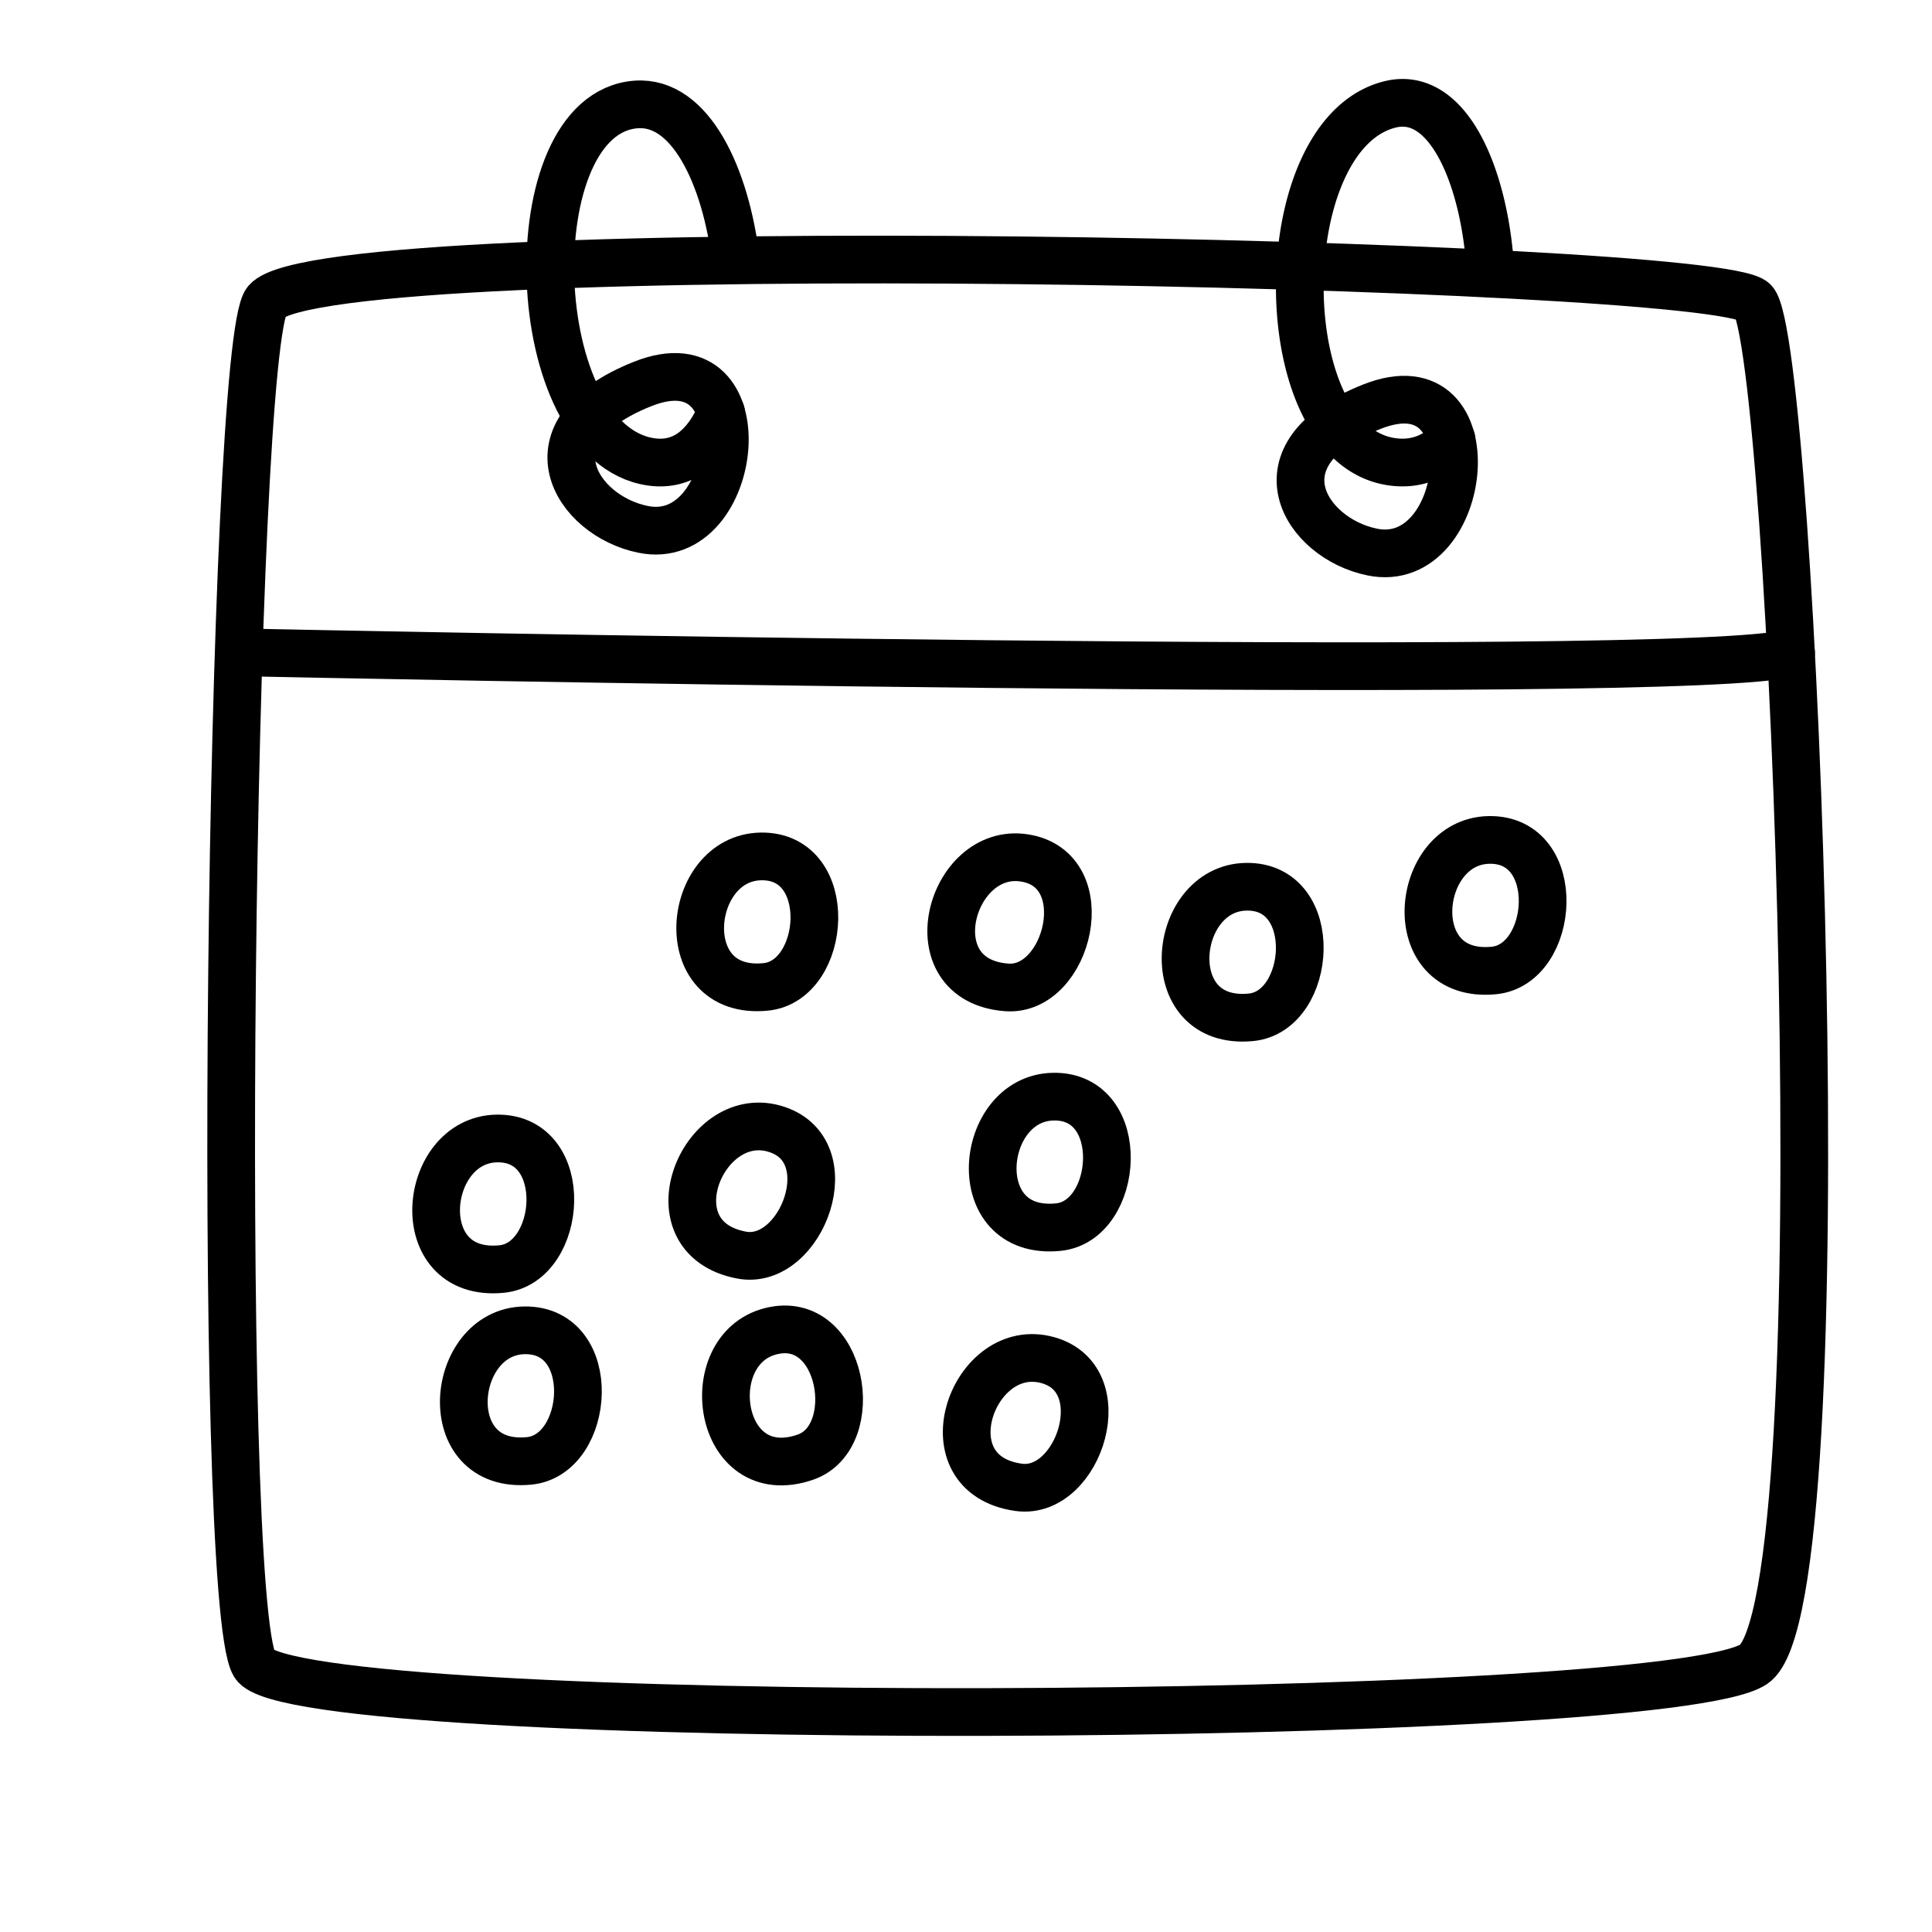
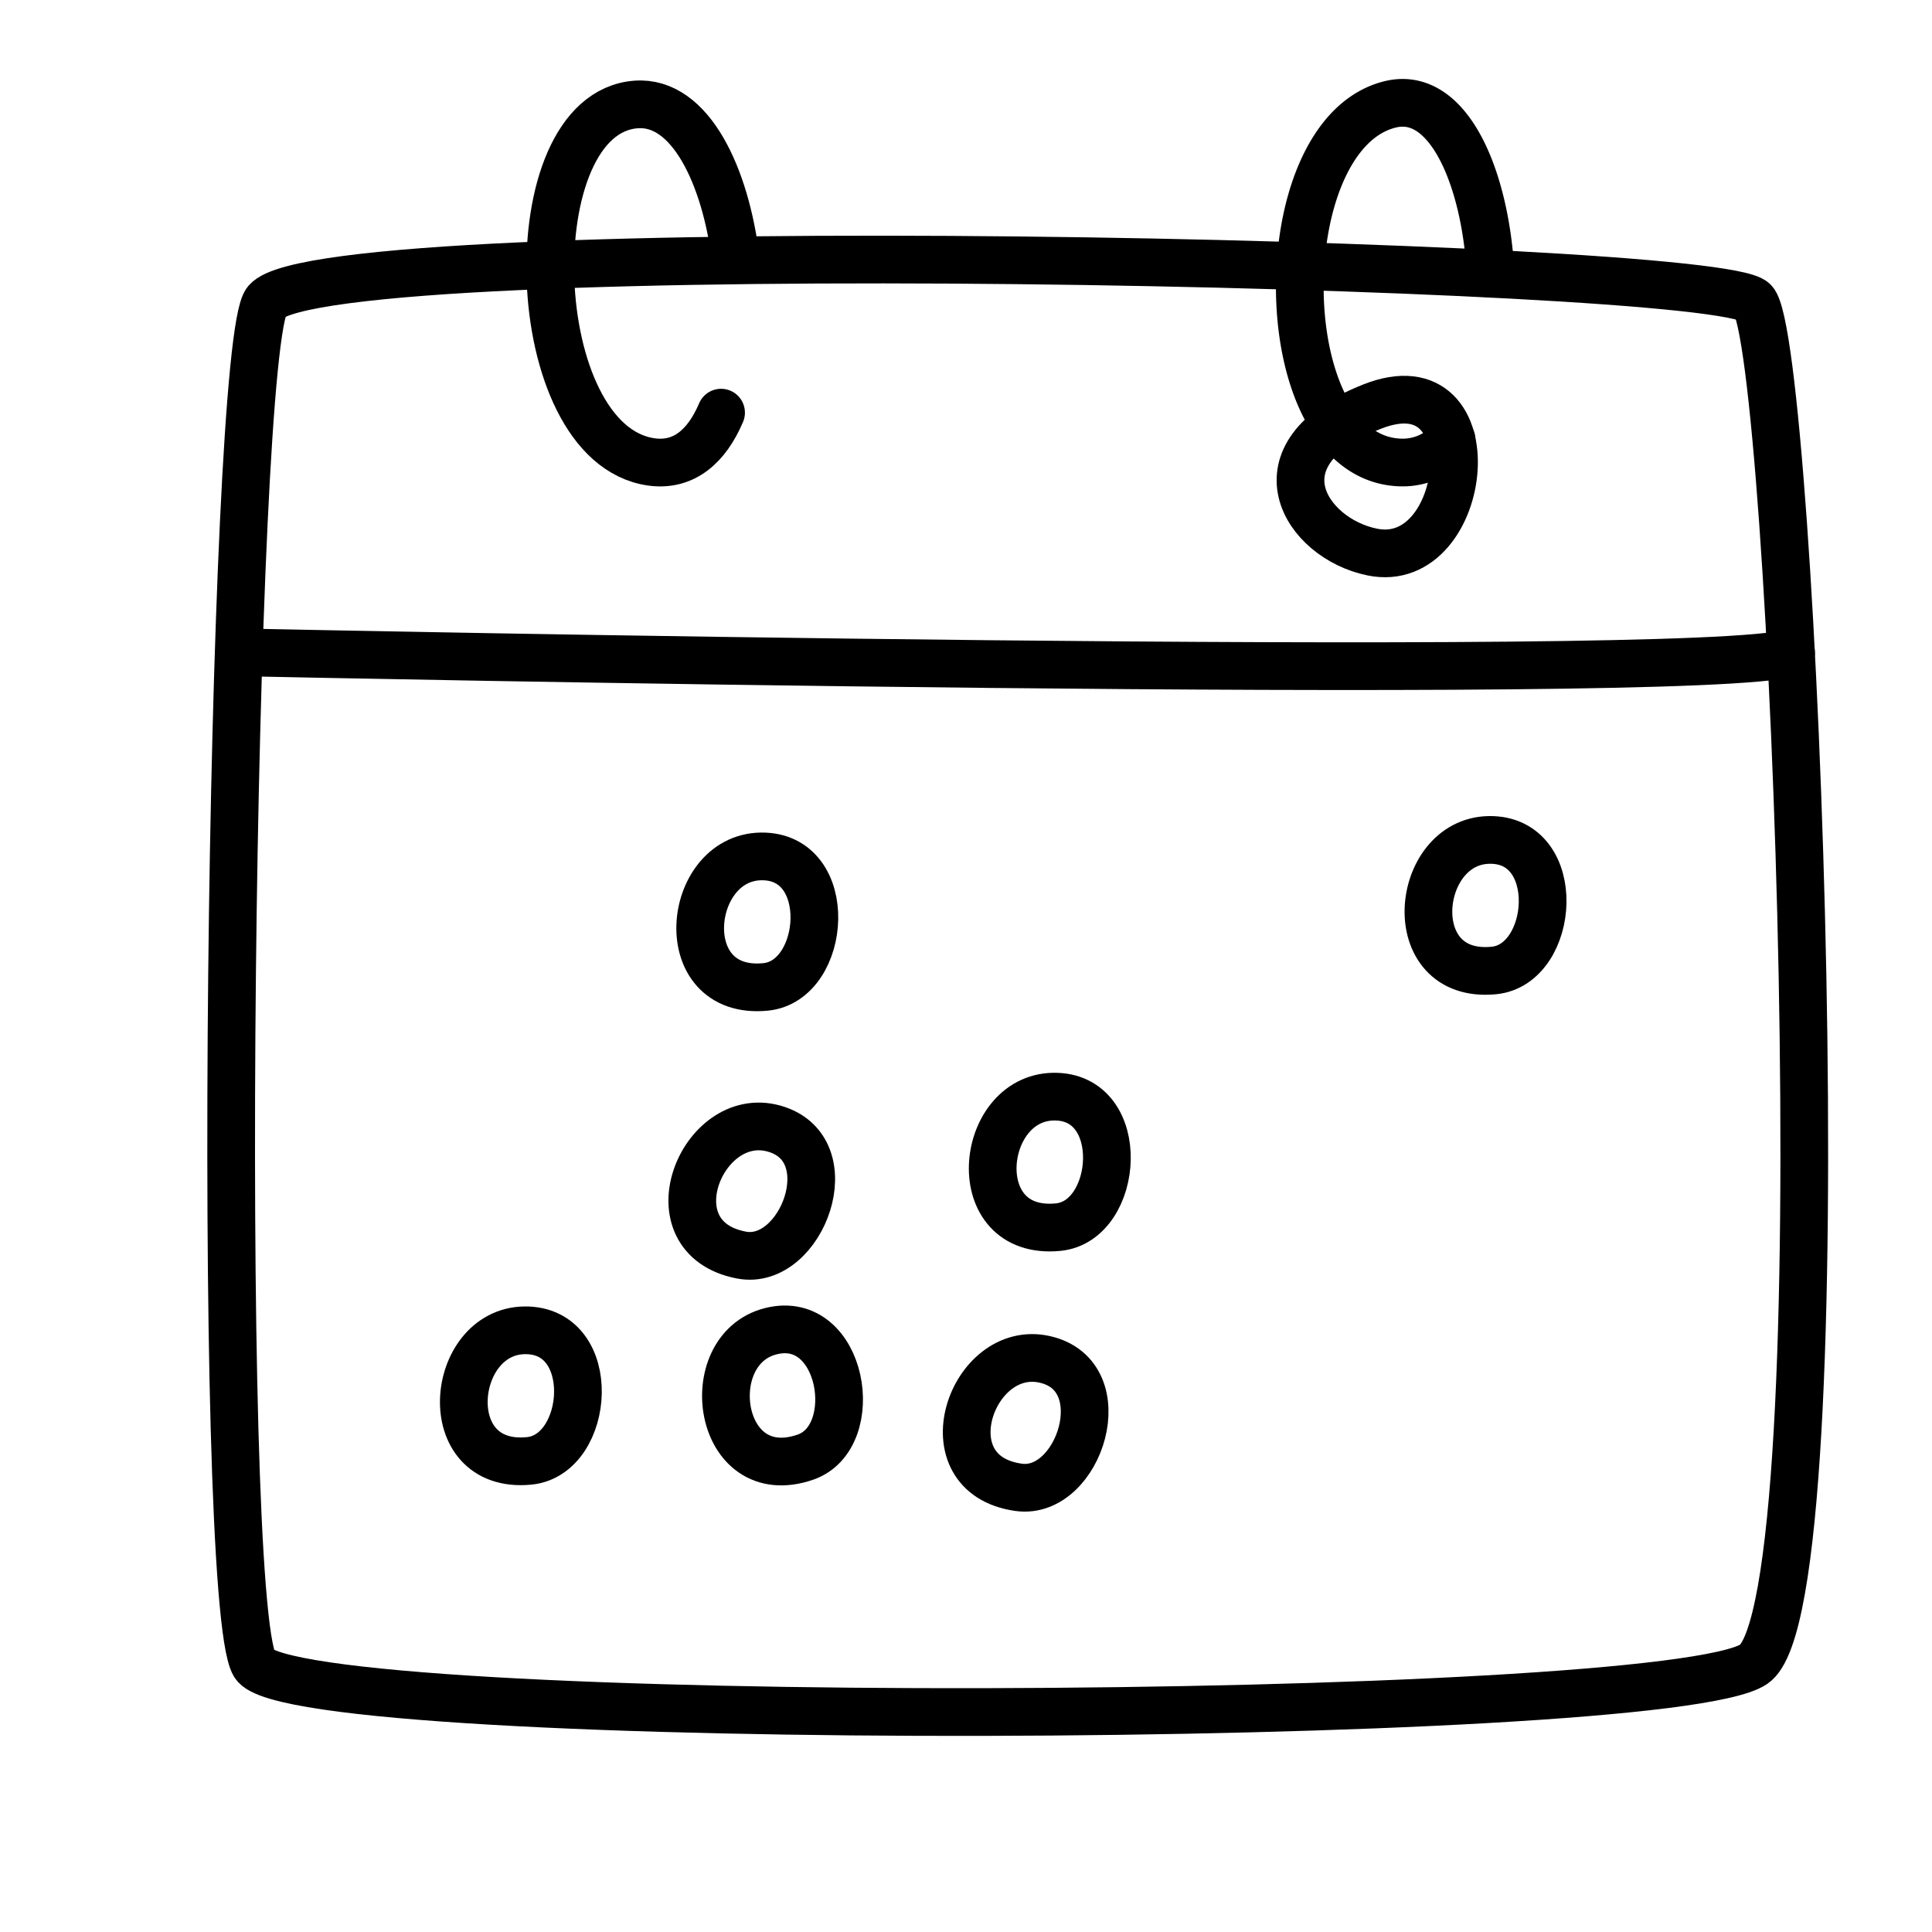
<svg xmlns="http://www.w3.org/2000/svg" id="Ebene_1" data-name="Ebene 1" viewBox="0 0 283.5 283.5">
  <defs>
    <style>.cls-1{fill:none;stroke:#000;stroke-linecap:round;stroke-linejoin:round;stroke-width:7px;}</style>
  </defs>
  <path class="cls-1" d="M39.11,44.22c8.82-10.28,212.45-5.78,218.22,0s13.34,191.11,0,200-214.22,9.78-220,0S33.78,50.44,39.11,44.22Z" />
  <path class="cls-1" d="M38.22,95.78s210.08,4.44,224.6,0" />
  <path class="cls-1" d="M105.81,60.55c-2.08,4.9-5.45,7.91-10.25,7.23-18.67-2.67-20-51.11-2.23-52.45,8-.6,13.16,10.57,14.64,22.75" />
  <path class="cls-1" d="M213,64.52a9.33,9.33,0,0,1-7.2,3.35c-19.56-.09-20-48.14-1.78-52.56,8.67-2.1,14,11.14,14.71,24.86" />
  <path class="cls-1" d="M112.33,144.82c9-.86,10.34-19.32-.66-19.15S98.67,146.14,112.33,144.82Z" />
-   <path class="cls-1" d="M147.74,144.89c9,.66,13.44-17.31,2.57-19S134.05,143.89,147.74,144.89Z" />
-   <path class="cls-1" d="M183.56,149.28c9-.87,10.33-19.32-.67-19.16S169.89,150.6,183.56,149.28Z" />
  <path class="cls-1" d="M219.2,142.41c9-.87,10.33-19.32-.67-19.16S205.53,143.73,219.2,142.41Z" />
  <path class="cls-1" d="M155.26,180.07c9-.86,10.33-19.32-.67-19.15S141.59,181.4,155.26,180.07Z" />
  <path class="cls-1" d="M108.81,184.17c8.84,1.69,15.34-15.64,4.74-18.57S95.32,181.61,108.81,184.17Z" />
-   <path class="cls-1" d="M73.59,186.22c9-.87,10.33-19.33-.67-19.16S59.92,187.54,73.59,186.22Z" />
  <path class="cls-1" d="M77.64,214.37c9-.87,10.33-19.32-.67-19.16S64,215.69,77.64,214.37Z" />
  <path class="cls-1" d="M118.19,213.82c8.51-2.94,5.53-21.2-5.12-18.47S105.21,218.3,118.19,213.82Z" />
  <path class="cls-1" d="M149.48,218.25c8.92,1.25,14.55-16.38,3.81-18.78S135.88,216.36,149.48,218.25Z" />
-   <path class="cls-1" d="M94.33,77.67c-9.79-2-17.66-14.34,0-21.34S108.67,80.67,94.33,77.67Z" />
  <path class="cls-1" d="M201.33,81c-9.79-2-17.66-14.33,0-21.33S215.67,84,201.33,81Z" />
</svg>